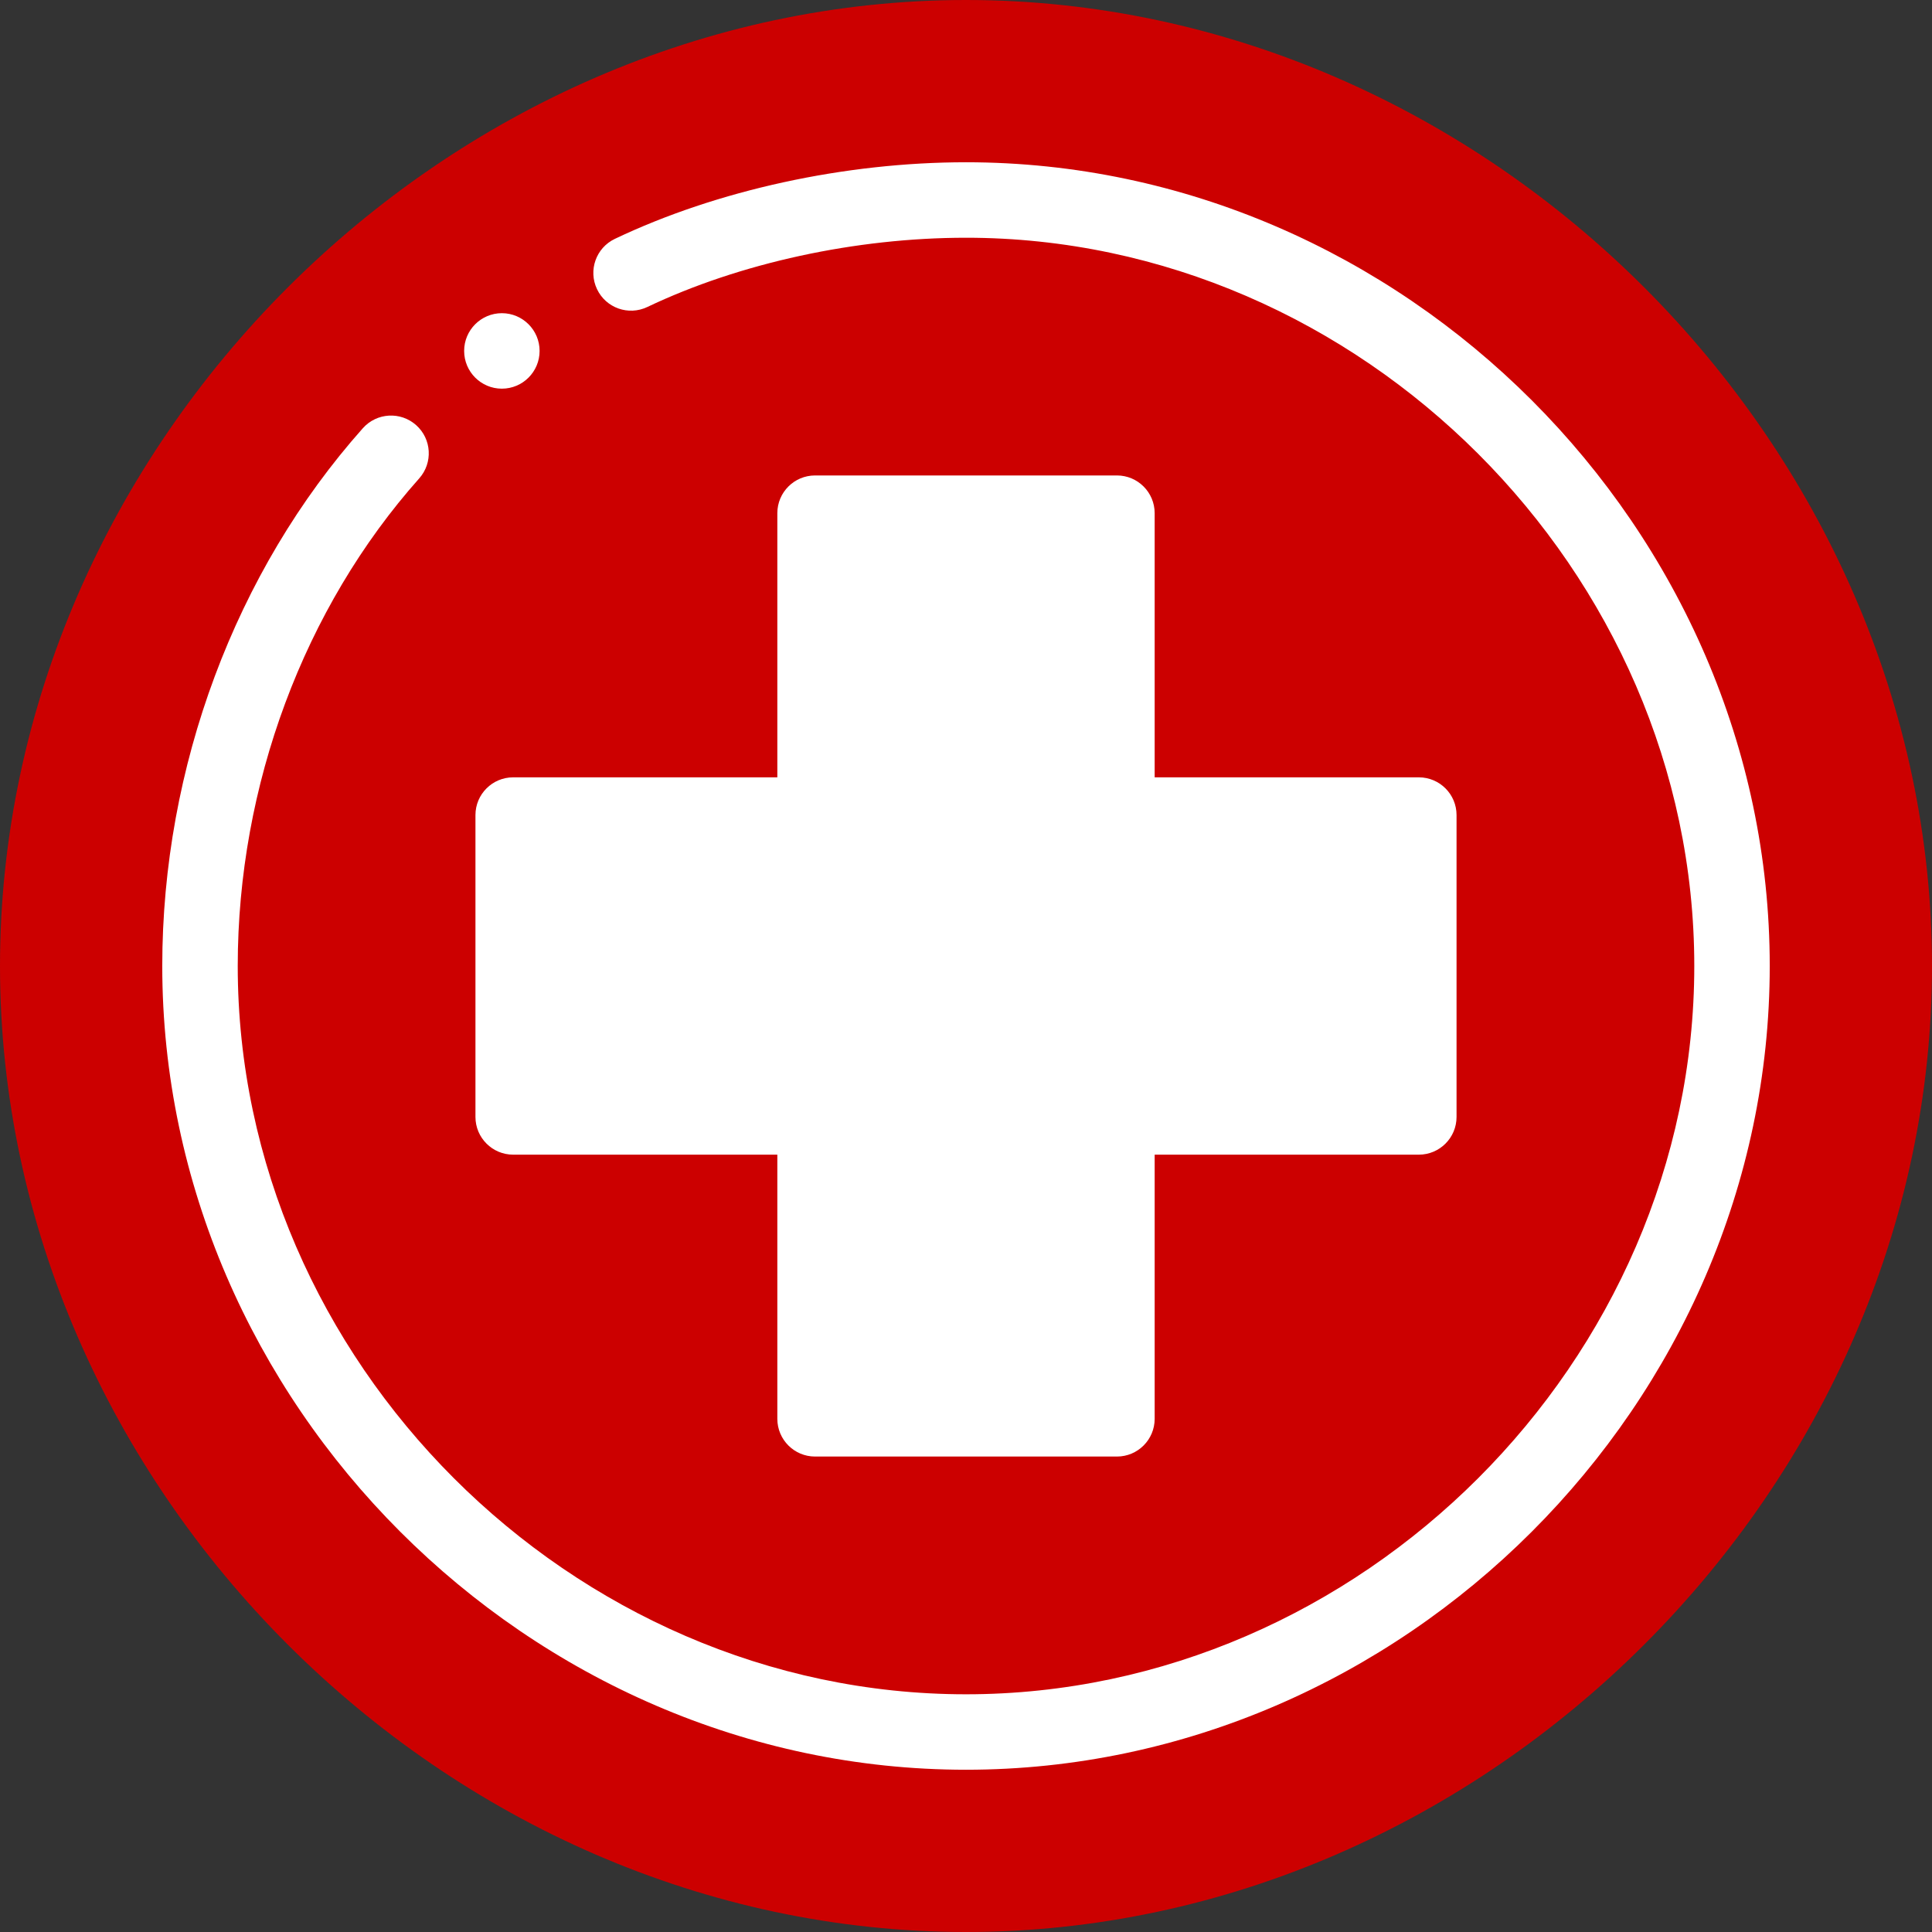
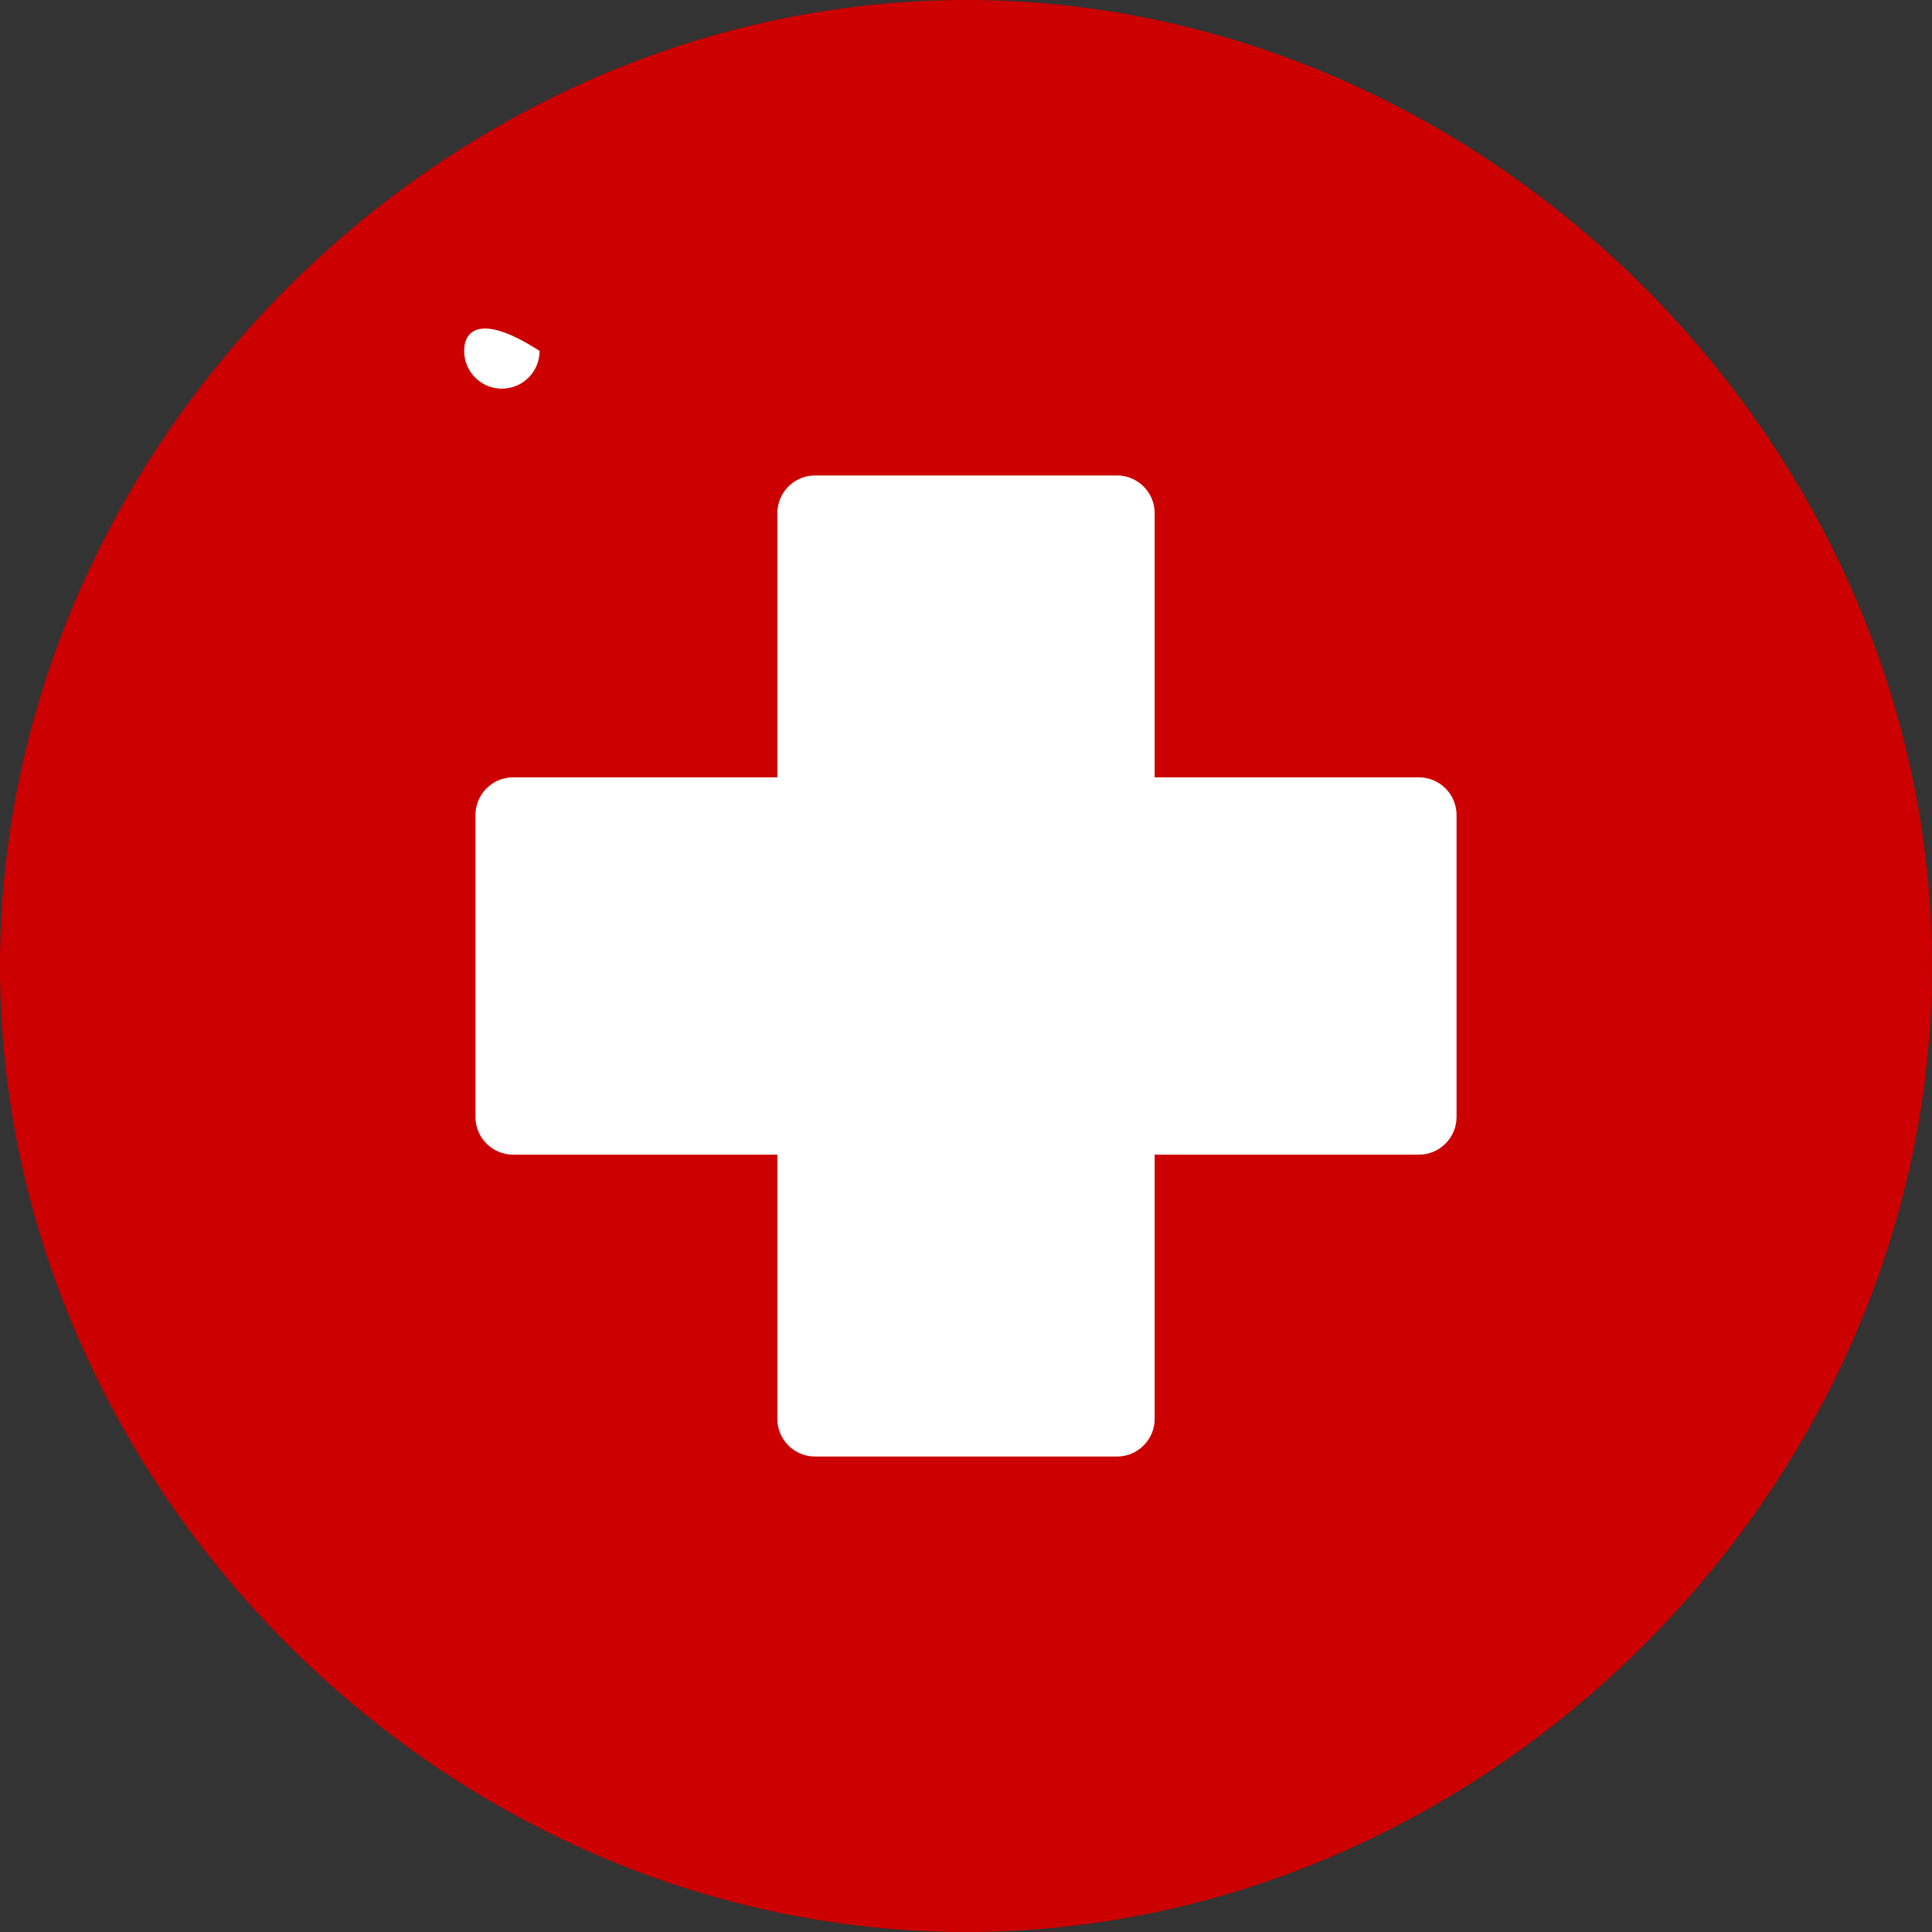
<svg xmlns="http://www.w3.org/2000/svg" width="75" height="75" viewBox="0 0 75 75" fill="none">
  <rect x="0" y="0" width="75" height="75" fill="#333333" stroke="none" />
  <path d="M37.463 1.465C56.88 1.465 73.499 18.084 73.499 37.5C73.499 56.916 56.88 73.535 37.463 73.535C18.047 73.535 1.428 56.916 1.428 37.5C1.428 18.084 18.047 1.465 37.463 1.465Z" fill="#CC0000" />
  <path d="M55.041 31.641V43.359H43.323V55.078H31.604V43.359H19.885V31.641H31.604V19.922H43.323V31.641H55.041Z" fill="white" />
-   <path d="M19.482 15.088C20.291 15.088 20.947 14.432 20.947 13.623C20.947 12.815 20.291 12.158 19.482 12.158C18.674 12.158 18.018 12.815 18.018 13.623C18.018 14.432 18.674 15.088 19.482 15.088Z" fill="white" />
+   <path d="M19.482 15.088C20.291 15.088 20.947 14.432 20.947 13.623C18.674 12.158 18.018 12.815 18.018 13.623C18.018 14.432 18.674 15.088 19.482 15.088Z" fill="white" />
  <path d="M37.5 0C17.288 0 0 17.256 0 37.5C0 57.717 17.258 75 37.5 75C57.712 75 75 57.744 75 37.5C75 17.284 57.742 0 37.5 0ZM37.5 72.07C18.761 72.07 2.93 56.239 2.93 37.5C2.93 18.761 18.761 2.93 37.5 2.93C56.239 2.93 72.07 18.761 72.07 37.5C72.07 56.239 56.239 72.07 37.5 72.07Z" fill="#CC0000" />
-   <path d="M37.5 6.299C32.803 6.299 27.834 7.383 23.868 9.273C23.138 9.621 22.828 10.495 23.176 11.225C23.523 11.956 24.397 12.266 25.128 11.918C28.715 10.209 33.224 9.229 37.5 9.229C52.825 9.229 65.772 22.175 65.772 37.5C65.772 52.825 52.825 65.772 37.5 65.772C22.175 65.772 9.229 52.825 9.229 37.5C9.229 30.5 11.796 23.601 16.274 18.571C16.812 17.967 16.759 17.041 16.154 16.503C15.55 15.965 14.624 16.019 14.086 16.623C9.137 22.182 6.299 29.791 6.299 37.5C6.299 54.452 20.523 68.701 37.5 68.701C54.452 68.701 68.701 54.477 68.701 37.5C68.701 20.548 54.477 6.299 37.5 6.299Z" fill="white" />
  <path d="M43.359 18.457H31.641C30.832 18.457 30.176 19.113 30.176 19.922V30.176H19.922C19.113 30.176 18.457 30.832 18.457 31.641V43.359C18.457 44.168 19.113 44.824 19.922 44.824H30.176V55.078C30.176 55.887 30.832 56.543 31.641 56.543H43.359C44.168 56.543 44.824 55.887 44.824 55.078V44.824H55.078C55.887 44.824 56.543 44.168 56.543 43.359V31.641C56.543 30.832 55.887 30.176 55.078 30.176H44.824V19.922C44.824 19.113 44.168 18.457 43.359 18.457ZM53.613 33.105V41.895H43.359C42.55 41.895 41.895 42.55 41.895 43.359V53.613H33.105V43.359C33.105 42.55 32.45 41.895 31.641 41.895H21.387V33.105H31.641C32.45 33.105 33.105 32.45 33.105 31.641V21.387H41.895V31.641C41.895 32.45 42.55 33.105 43.359 33.105H53.613Z" fill="white" />
</svg>